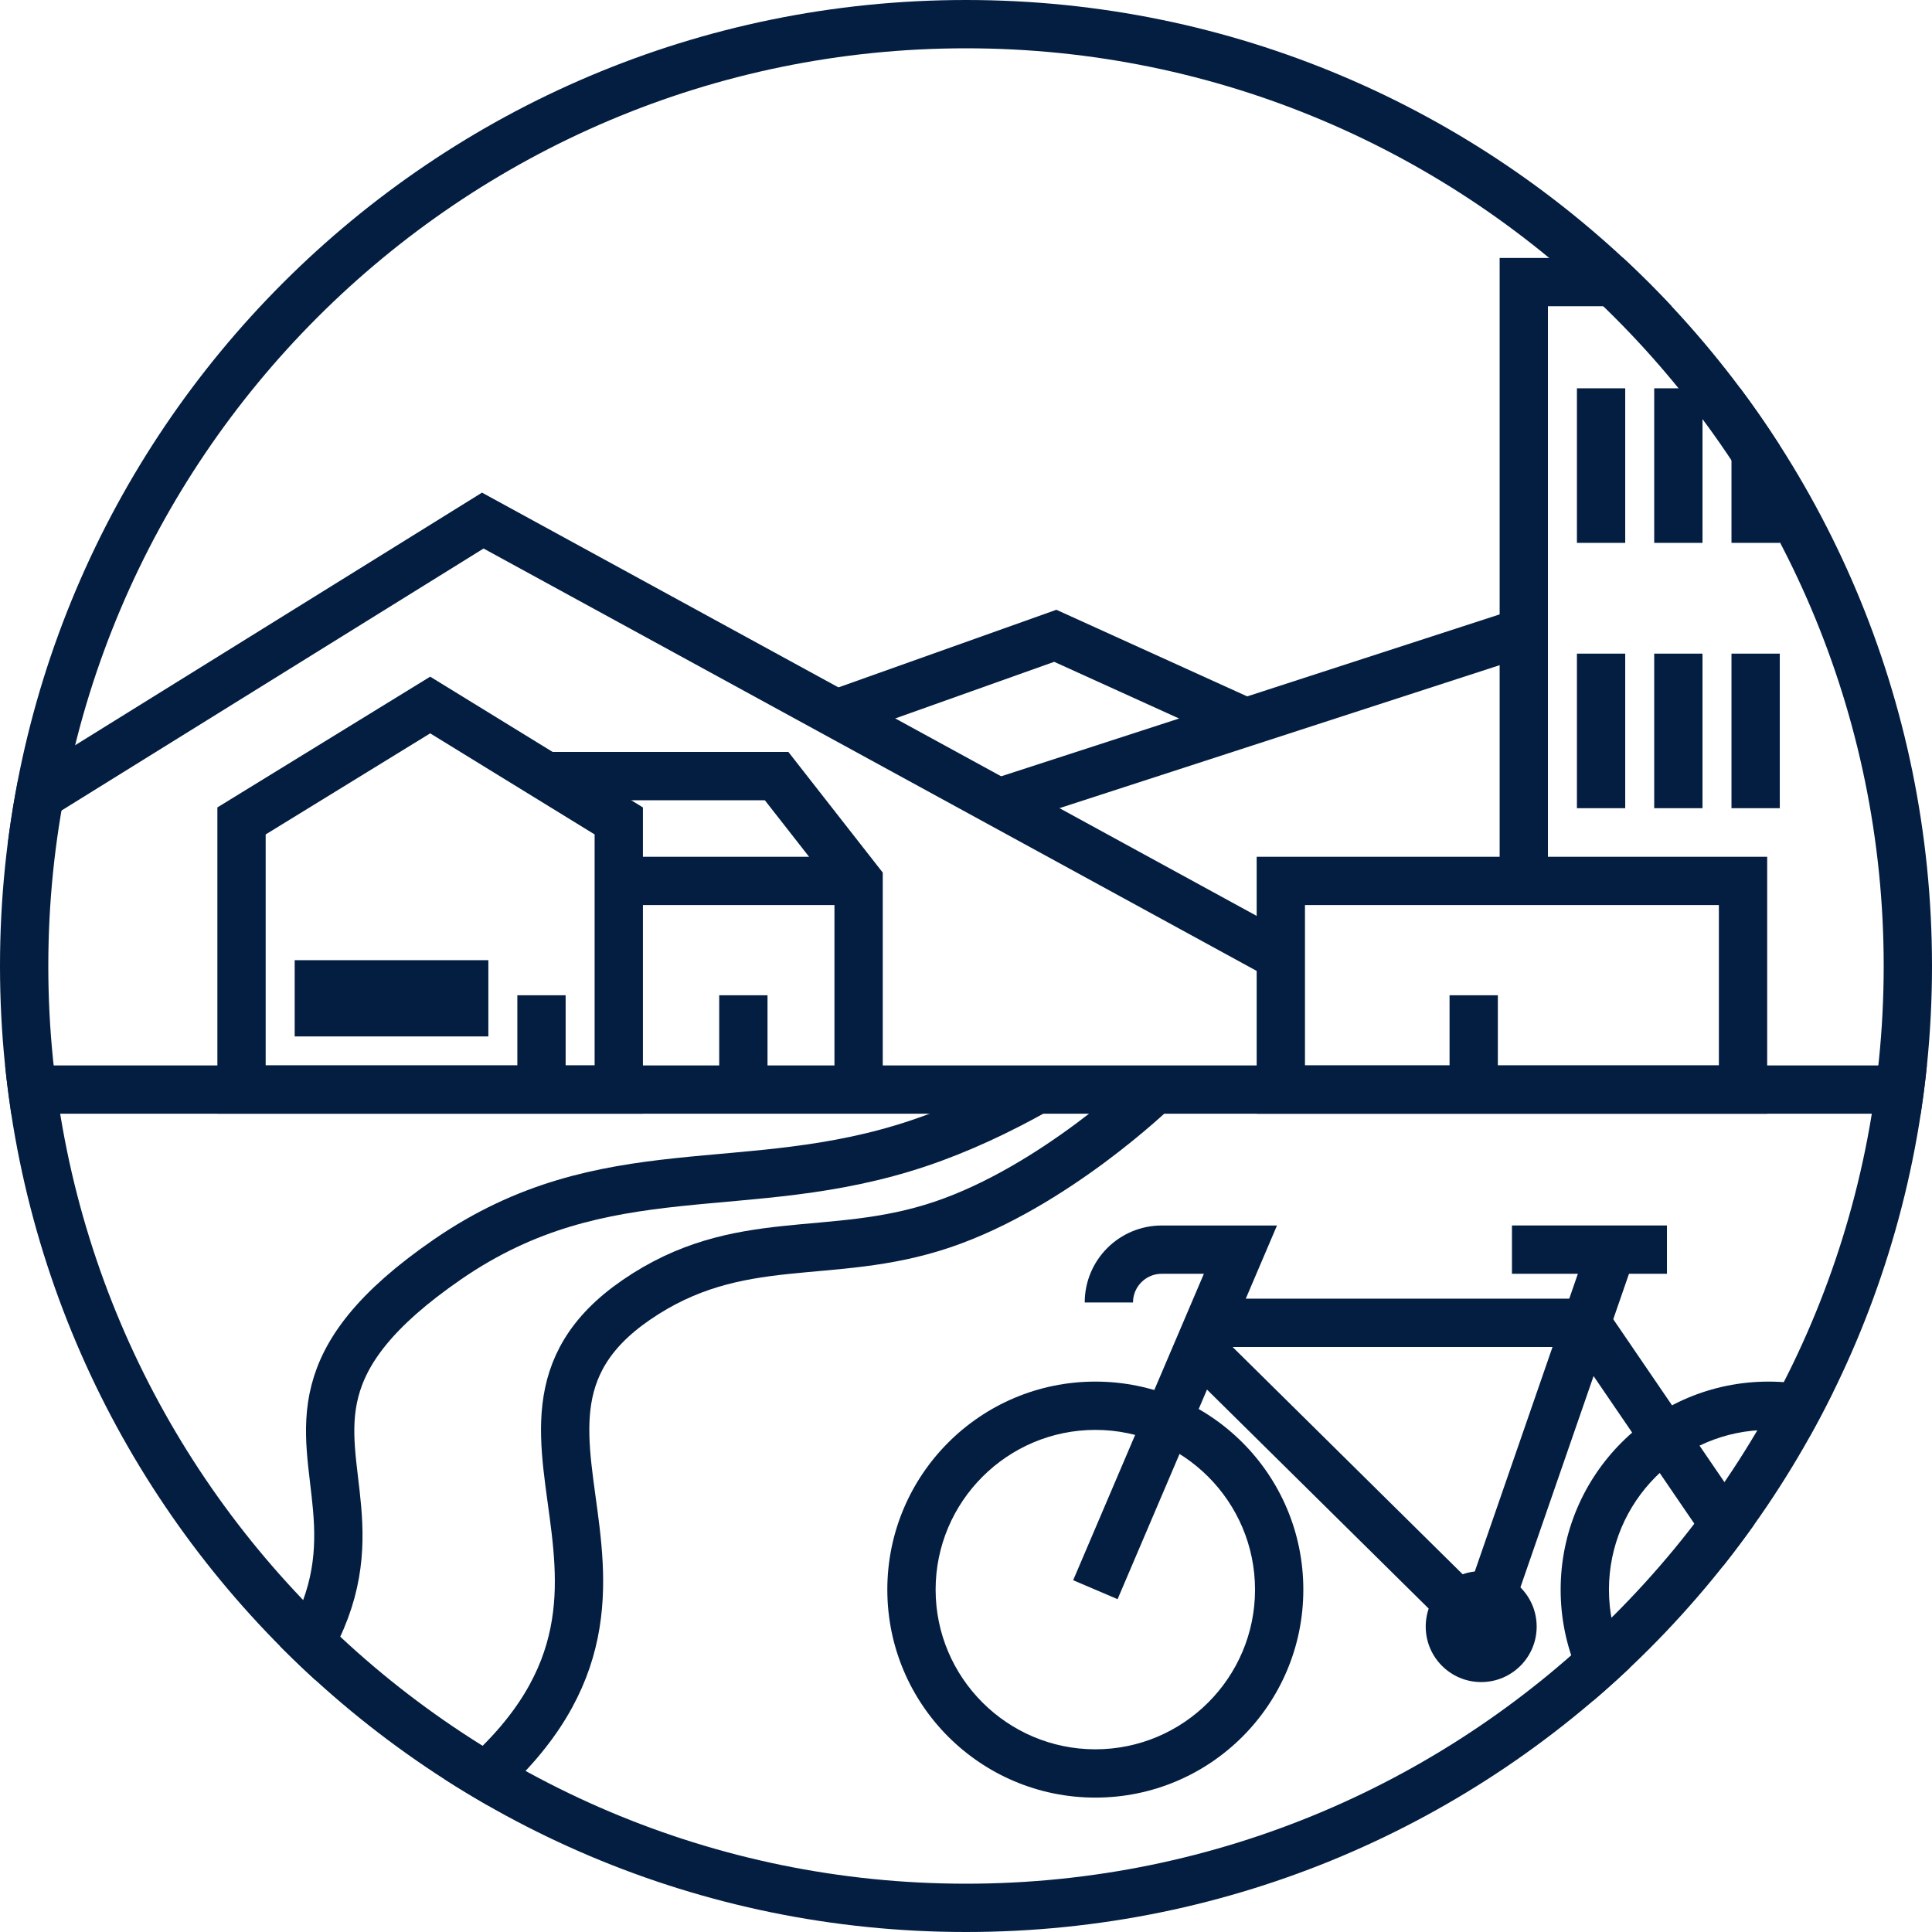
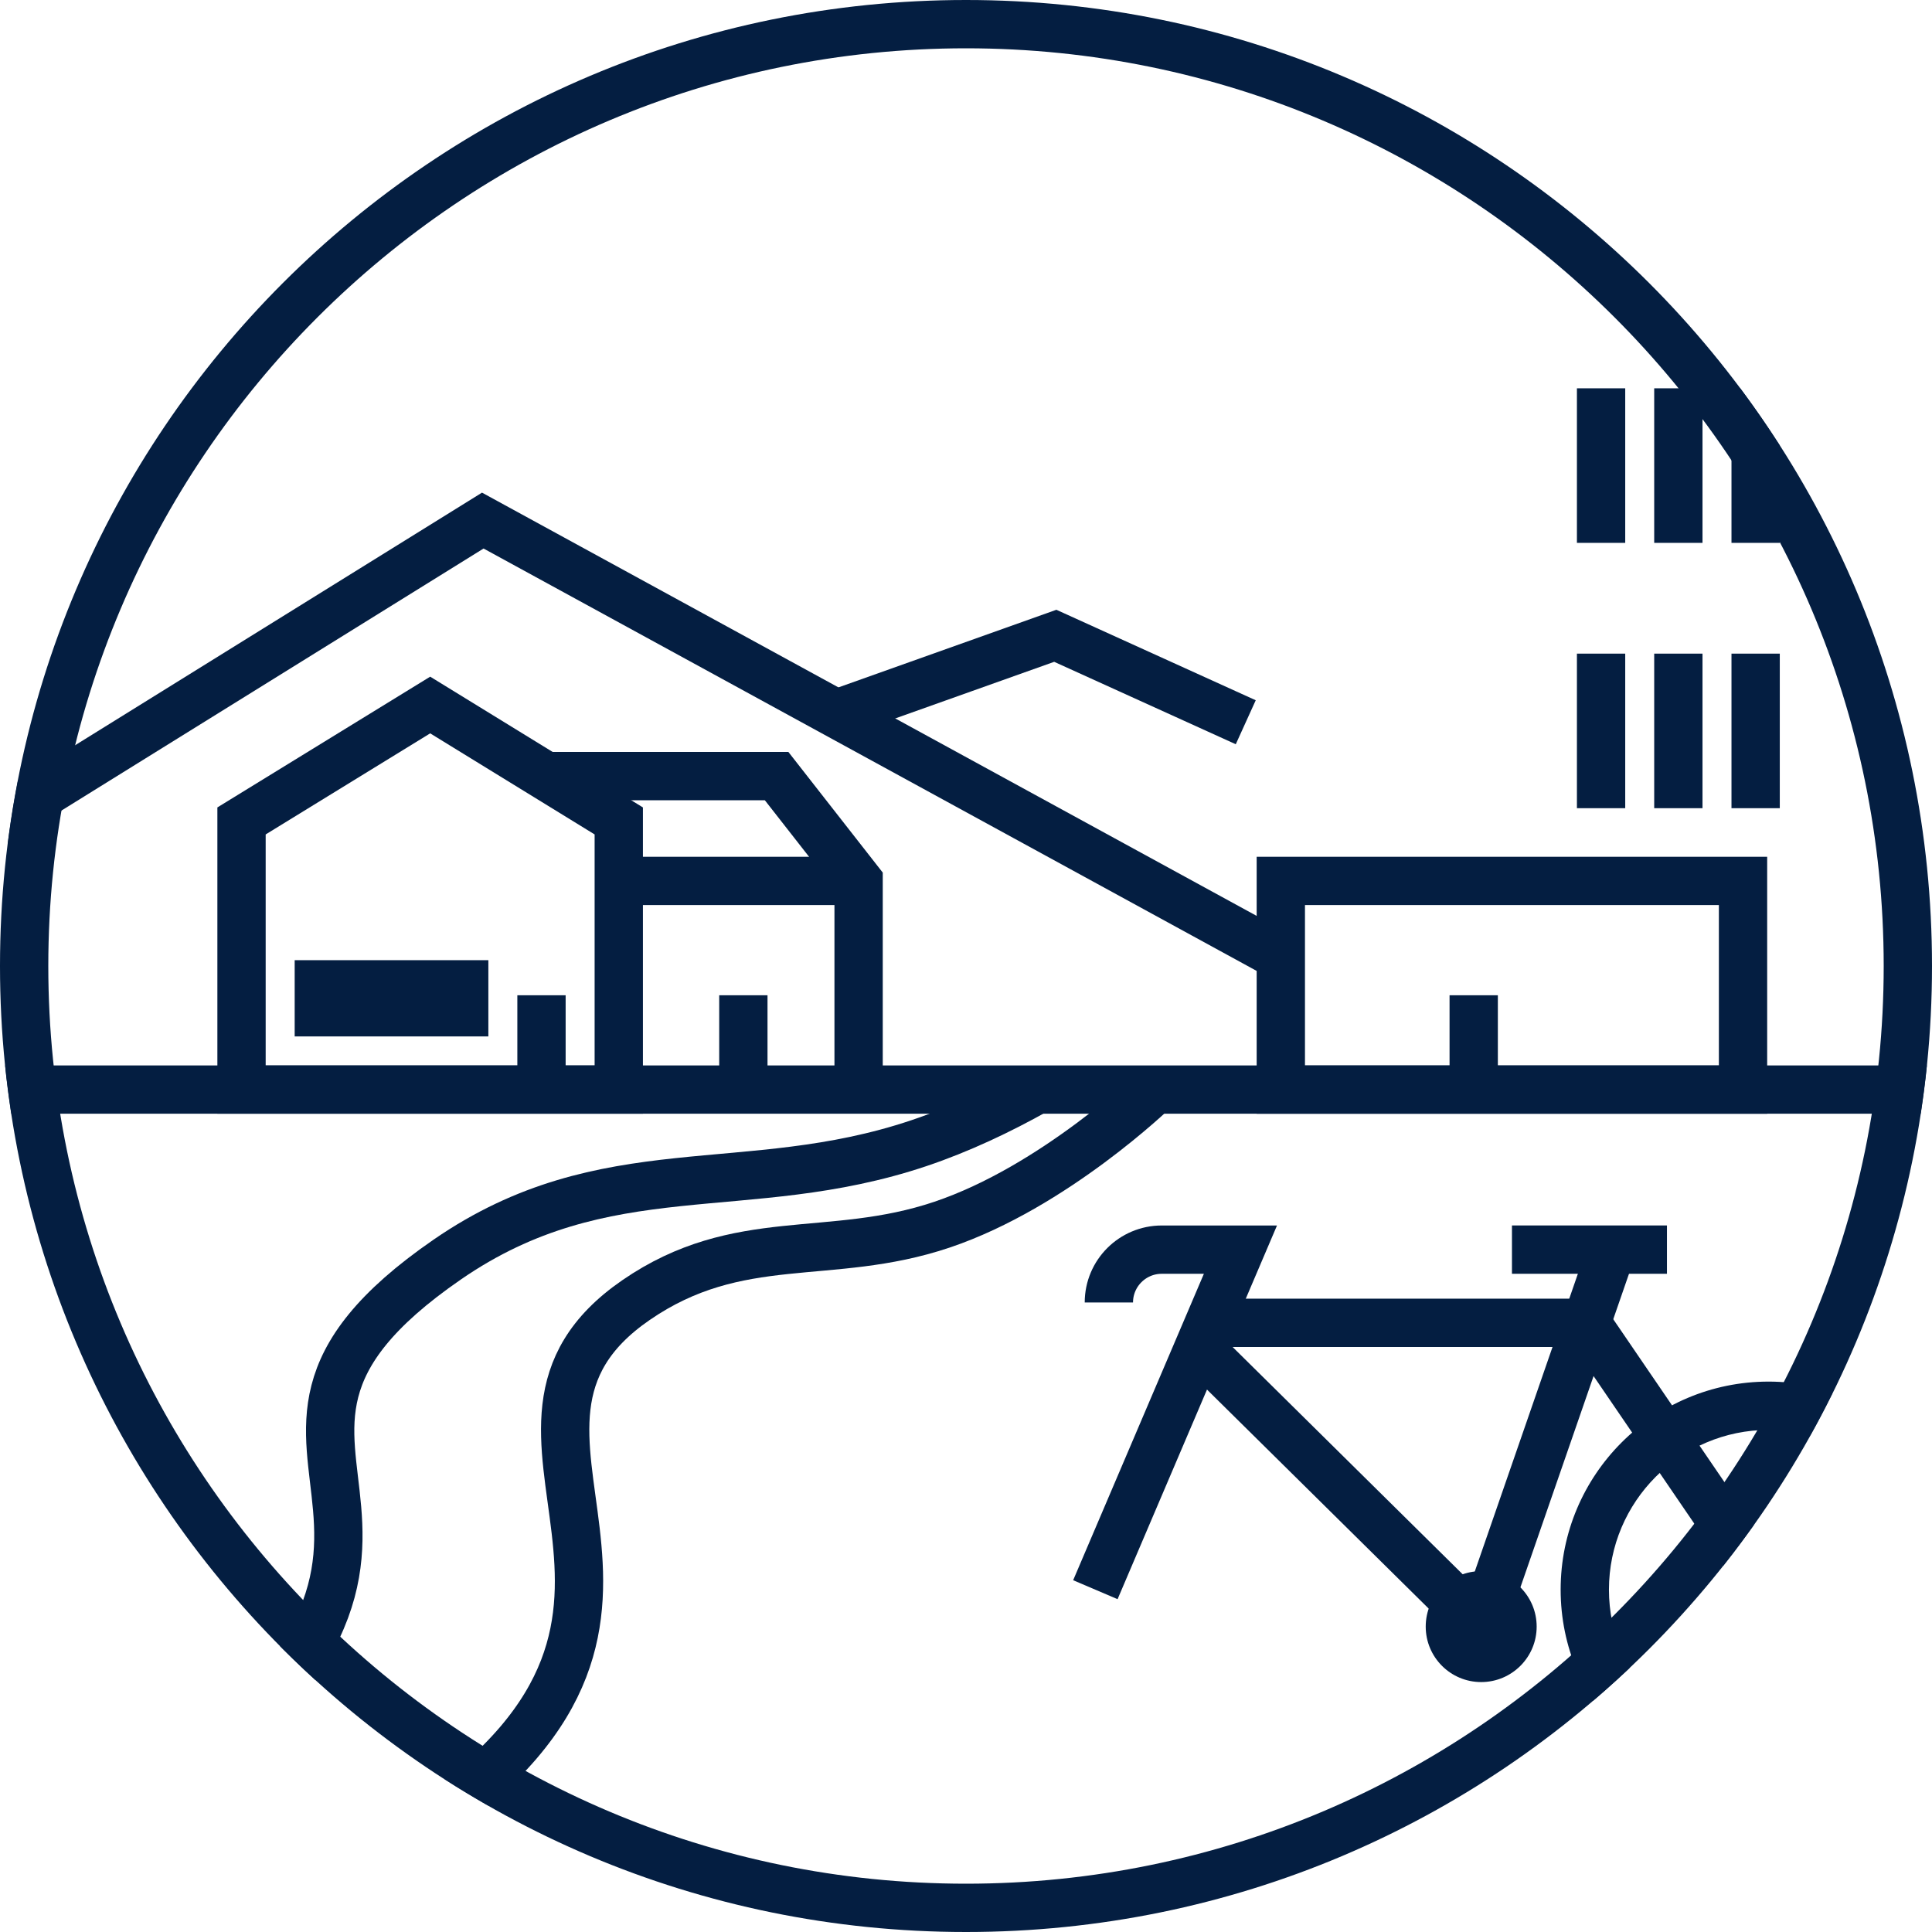
<svg xmlns="http://www.w3.org/2000/svg" xmlns:xlink="http://www.w3.org/1999/xlink" version="1.1" id="Layer_1" x="0px" y="0px" width="80px" height="80px" viewBox="0 0 80 80" enable-background="new 0 0 80 80" xml:space="preserve">
  <g>
    <g>
      <defs>
        <circle id="SVGID_1_" cx="40" cy="40" r="40" />
      </defs>
      <clipPath id="SVGID_2_">
        <use xlink:href="#SVGID_1_" overflow="visible" />
      </clipPath>
      <polygon clip-path="url(#SVGID_2_)" fill="none" stroke="#041E41" stroke-width="2" stroke-miterlimit="10" points="    25.622,45.117 10.001,45.117 10.001,33.993 17.813,29.193 25.622,33.993   " />
      <rect x="53.036" y="36.477" clip-path="url(#SVGID_2_)" fill="none" stroke="#041E41" stroke-width="2" stroke-miterlimit="10" width="19.139" height="8.641" />
      <line clip-path="url(#SVGID_2_)" fill="none" stroke="#041E41" stroke-width="2" stroke-miterlimit="10" x1="-2.917" y1="45.117" x2="81" y2="45.117" />
      <polyline clip-path="url(#SVGID_2_)" fill="none" stroke="#041E41" stroke-width="2" stroke-miterlimit="10" points="    22.602,32.137 32.158,32.137 35.553,36.477 35.553,45.117   " />
      <line clip-path="url(#SVGID_2_)" fill="none" stroke="#041E41" stroke-width="2" stroke-miterlimit="10" x1="35.553" y1="36.477" x2="25.622" y2="36.477" />
      <line clip-path="url(#SVGID_2_)" fill="none" stroke="#041E41" stroke-width="2" stroke-miterlimit="10" x1="30.781" y1="41.211" x2="30.781" y2="45.117" />
      <line clip-path="url(#SVGID_2_)" fill="none" stroke="#041E41" stroke-width="2" stroke-miterlimit="10" x1="61.023" y1="41.211" x2="61.023" y2="45.117" />
-       <polyline clip-path="url(#SVGID_2_)" fill="none" stroke="#041E41" stroke-width="2" stroke-miterlimit="10" points="    77.237,11.681 63.097,11.681 63.097,36.477   " />
      <line clip-path="url(#SVGID_2_)" fill="none" stroke="#041E41" stroke-width="2" stroke-miterlimit="10" x1="66.297" y1="27.065" x2="66.297" y2="33.465" />
      <line clip-path="url(#SVGID_2_)" fill="none" stroke="#041E41" stroke-width="2" stroke-miterlimit="10" x1="69.497" y1="27.065" x2="69.497" y2="33.465" />
      <line clip-path="url(#SVGID_2_)" fill="none" stroke="#041E41" stroke-width="2" stroke-miterlimit="10" x1="72.697" y1="27.065" x2="72.697" y2="33.465" />
      <line clip-path="url(#SVGID_2_)" fill="none" stroke="#041E41" stroke-width="2" stroke-miterlimit="10" x1="66.297" y1="16.078" x2="66.297" y2="22.478" />
      <line clip-path="url(#SVGID_2_)" fill="none" stroke="#041E41" stroke-width="2" stroke-miterlimit="10" x1="69.497" y1="16.078" x2="69.497" y2="22.478" />
      <line clip-path="url(#SVGID_2_)" fill="none" stroke="#041E41" stroke-width="2" stroke-miterlimit="10" x1="72.697" y1="16.078" x2="72.697" y2="22.478" />
      <polyline clip-path="url(#SVGID_2_)" fill="none" stroke="#041E41" stroke-width="2" stroke-miterlimit="10" points="-0.376,34.2     19.991,21.556 53.036,39.611   " />
-       <line clip-path="url(#SVGID_2_)" fill="none" stroke="#041E41" stroke-width="2" stroke-miterlimit="10" x1="41.356" y1="33.229" x2="62.606" y2="26.327" />
      <polyline clip-path="url(#SVGID_2_)" fill="none" stroke="#041E41" stroke-width="2" stroke-miterlimit="10" points="    34.631,29.556 43.697,26.327 51.584,29.907   " />
      <g clip-path="url(#SVGID_2_)">
        <path fill="none" stroke="#041E41" stroke-width="2" stroke-miterlimit="10" d="M45.916,53.933c0-1.208,0.98-2.188,2.19-2.188     h3.258l-6.007,14.081" />
        <polyline fill="none" stroke="#041E41" stroke-width="2" stroke-miterlimit="10" points="50.07,54.775 65.692,54.775      73.234,65.825    " />
        <circle fill="#041E41" cx="61.333" cy="67.354" r="2.297" />
        <g>
          <g>
-             <path fill="#041E41" d="M45.357,59.209c3.646,0,6.611,2.968,6.611,6.616c0,3.645-2.966,6.61-6.611,6.61       c-3.647,0-6.615-2.966-6.615-6.61C38.742,62.177,41.71,59.209,45.357,59.209 M45.357,57.209c-4.757,0-8.615,3.855-8.615,8.616       c0,4.755,3.858,8.61,8.615,8.61c4.757,0,8.611-3.855,8.611-8.61C53.969,61.064,50.114,57.209,45.357,57.209L45.357,57.209z" />
-           </g>
+             </g>
        </g>
        <g>
          <g>
-             <path fill="#041E41" d="M73.234,59.209c3.647,0,6.615,2.968,6.615,6.616c0,3.645-2.968,6.61-6.615,6.61       c-3.646,0-6.611-2.966-6.611-6.61C66.623,62.177,69.589,59.209,73.234,59.209 M73.234,57.209c-4.756,0-8.611,3.855-8.611,8.616       c0,4.755,3.855,8.61,8.611,8.61c4.758,0,8.615-3.855,8.615-8.61C81.85,61.064,77.992,57.209,73.234,57.209L73.234,57.209z" />
+             <path fill="#041E41" d="M73.234,59.209c3.647,0,6.615,2.968,6.615,6.616c0,3.645-2.968,6.61-6.615,6.61       c-3.646,0-6.611-2.966-6.611-6.61C66.623,62.177,69.589,59.209,73.234,59.209 M73.234,57.209c-4.756,0-8.611,3.855-8.611,8.616       c0,4.755,3.855,8.61,8.611,8.61C81.85,61.064,77.992,57.209,73.234,57.209L73.234,57.209z" />
          </g>
        </g>
        <polyline fill="none" stroke="#041E41" stroke-width="2" stroke-miterlimit="10" points="49.635,55.794 61.336,67.354      66.711,51.831    " />
        <line fill="none" stroke="#041E41" stroke-width="2" stroke-miterlimit="10" x1="69.025" y1="51.744" x2="62.607" y2="51.744" />
      </g>
      <path clip-path="url(#SVGID_2_)" fill="none" stroke="#041E41" stroke-width="2" stroke-miterlimit="10" d="M47.813,45.117    c0,0-4.162,4.033-8.813,5.596c-4.65,1.563-8.413,0.19-12.67,3.125c-7.848,5.409,4.038,12.86-8.517,21.517" />
      <path clip-path="url(#SVGID_2_)" fill="none" stroke="#041E41" stroke-width="2" stroke-miterlimit="10" d="M42.933,45.12    c-1.537,0.864-3.192,1.647-4.889,2.218c-7.164,2.407-12.961,0.293-19.521,4.815C6.431,60.487,23.302,63.206,3.958,76.544" />
      <rect x="13.202" y="40.758" clip-path="url(#SVGID_2_)" fill="none" stroke="#041E41" stroke-width="2" stroke-miterlimit="10" width="6.02" height="1.159" />
      <line clip-path="url(#SVGID_2_)" fill="none" stroke="#041E41" stroke-width="2" stroke-miterlimit="10" x1="22.422" y1="41.211" x2="22.422" y2="45.227" />
    </g>
    <g>
      <path fill="#041E41" d="M40,2c20.953,0,38,17.047,38,38S60.953,78,40,78S2,60.953,2,40S19.047,2,40,2 M40,0    C17.909,0,0,17.909,0,40c0,22.091,17.909,40,40,40s40-17.909,40-40C80,17.909,62.091,0,40,0L40,0z" />
    </g>
  </g>
</svg>